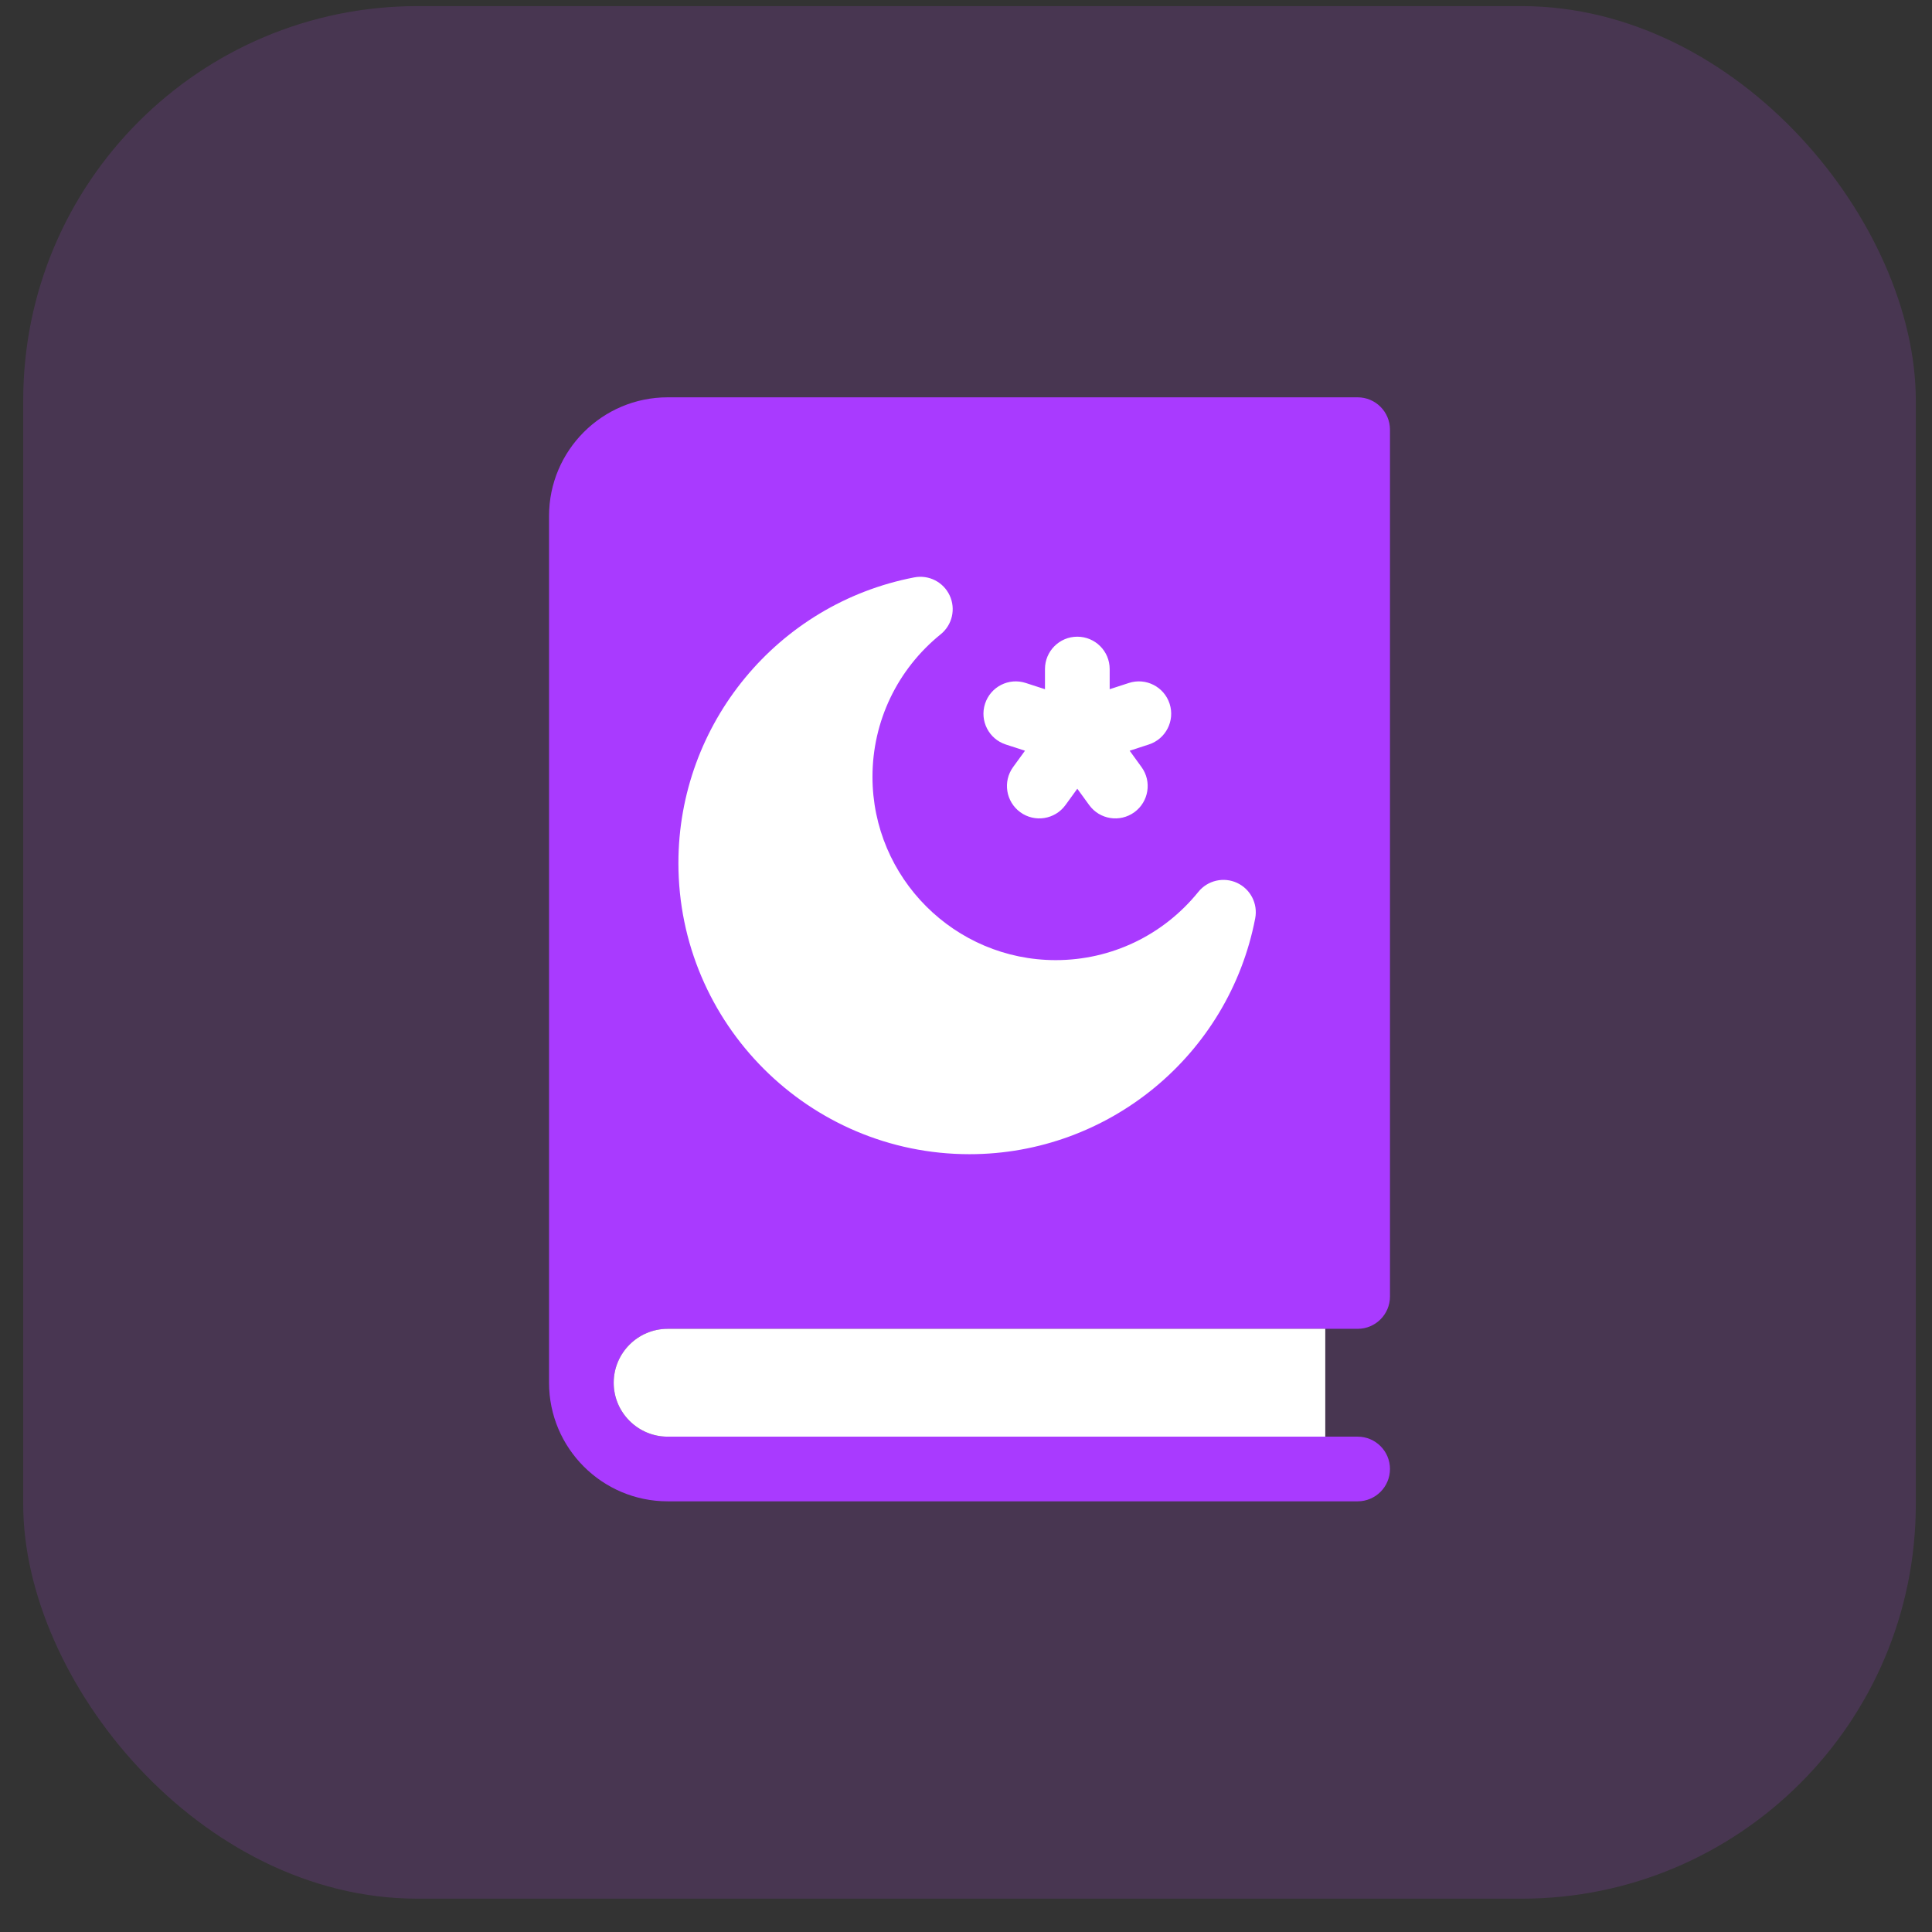
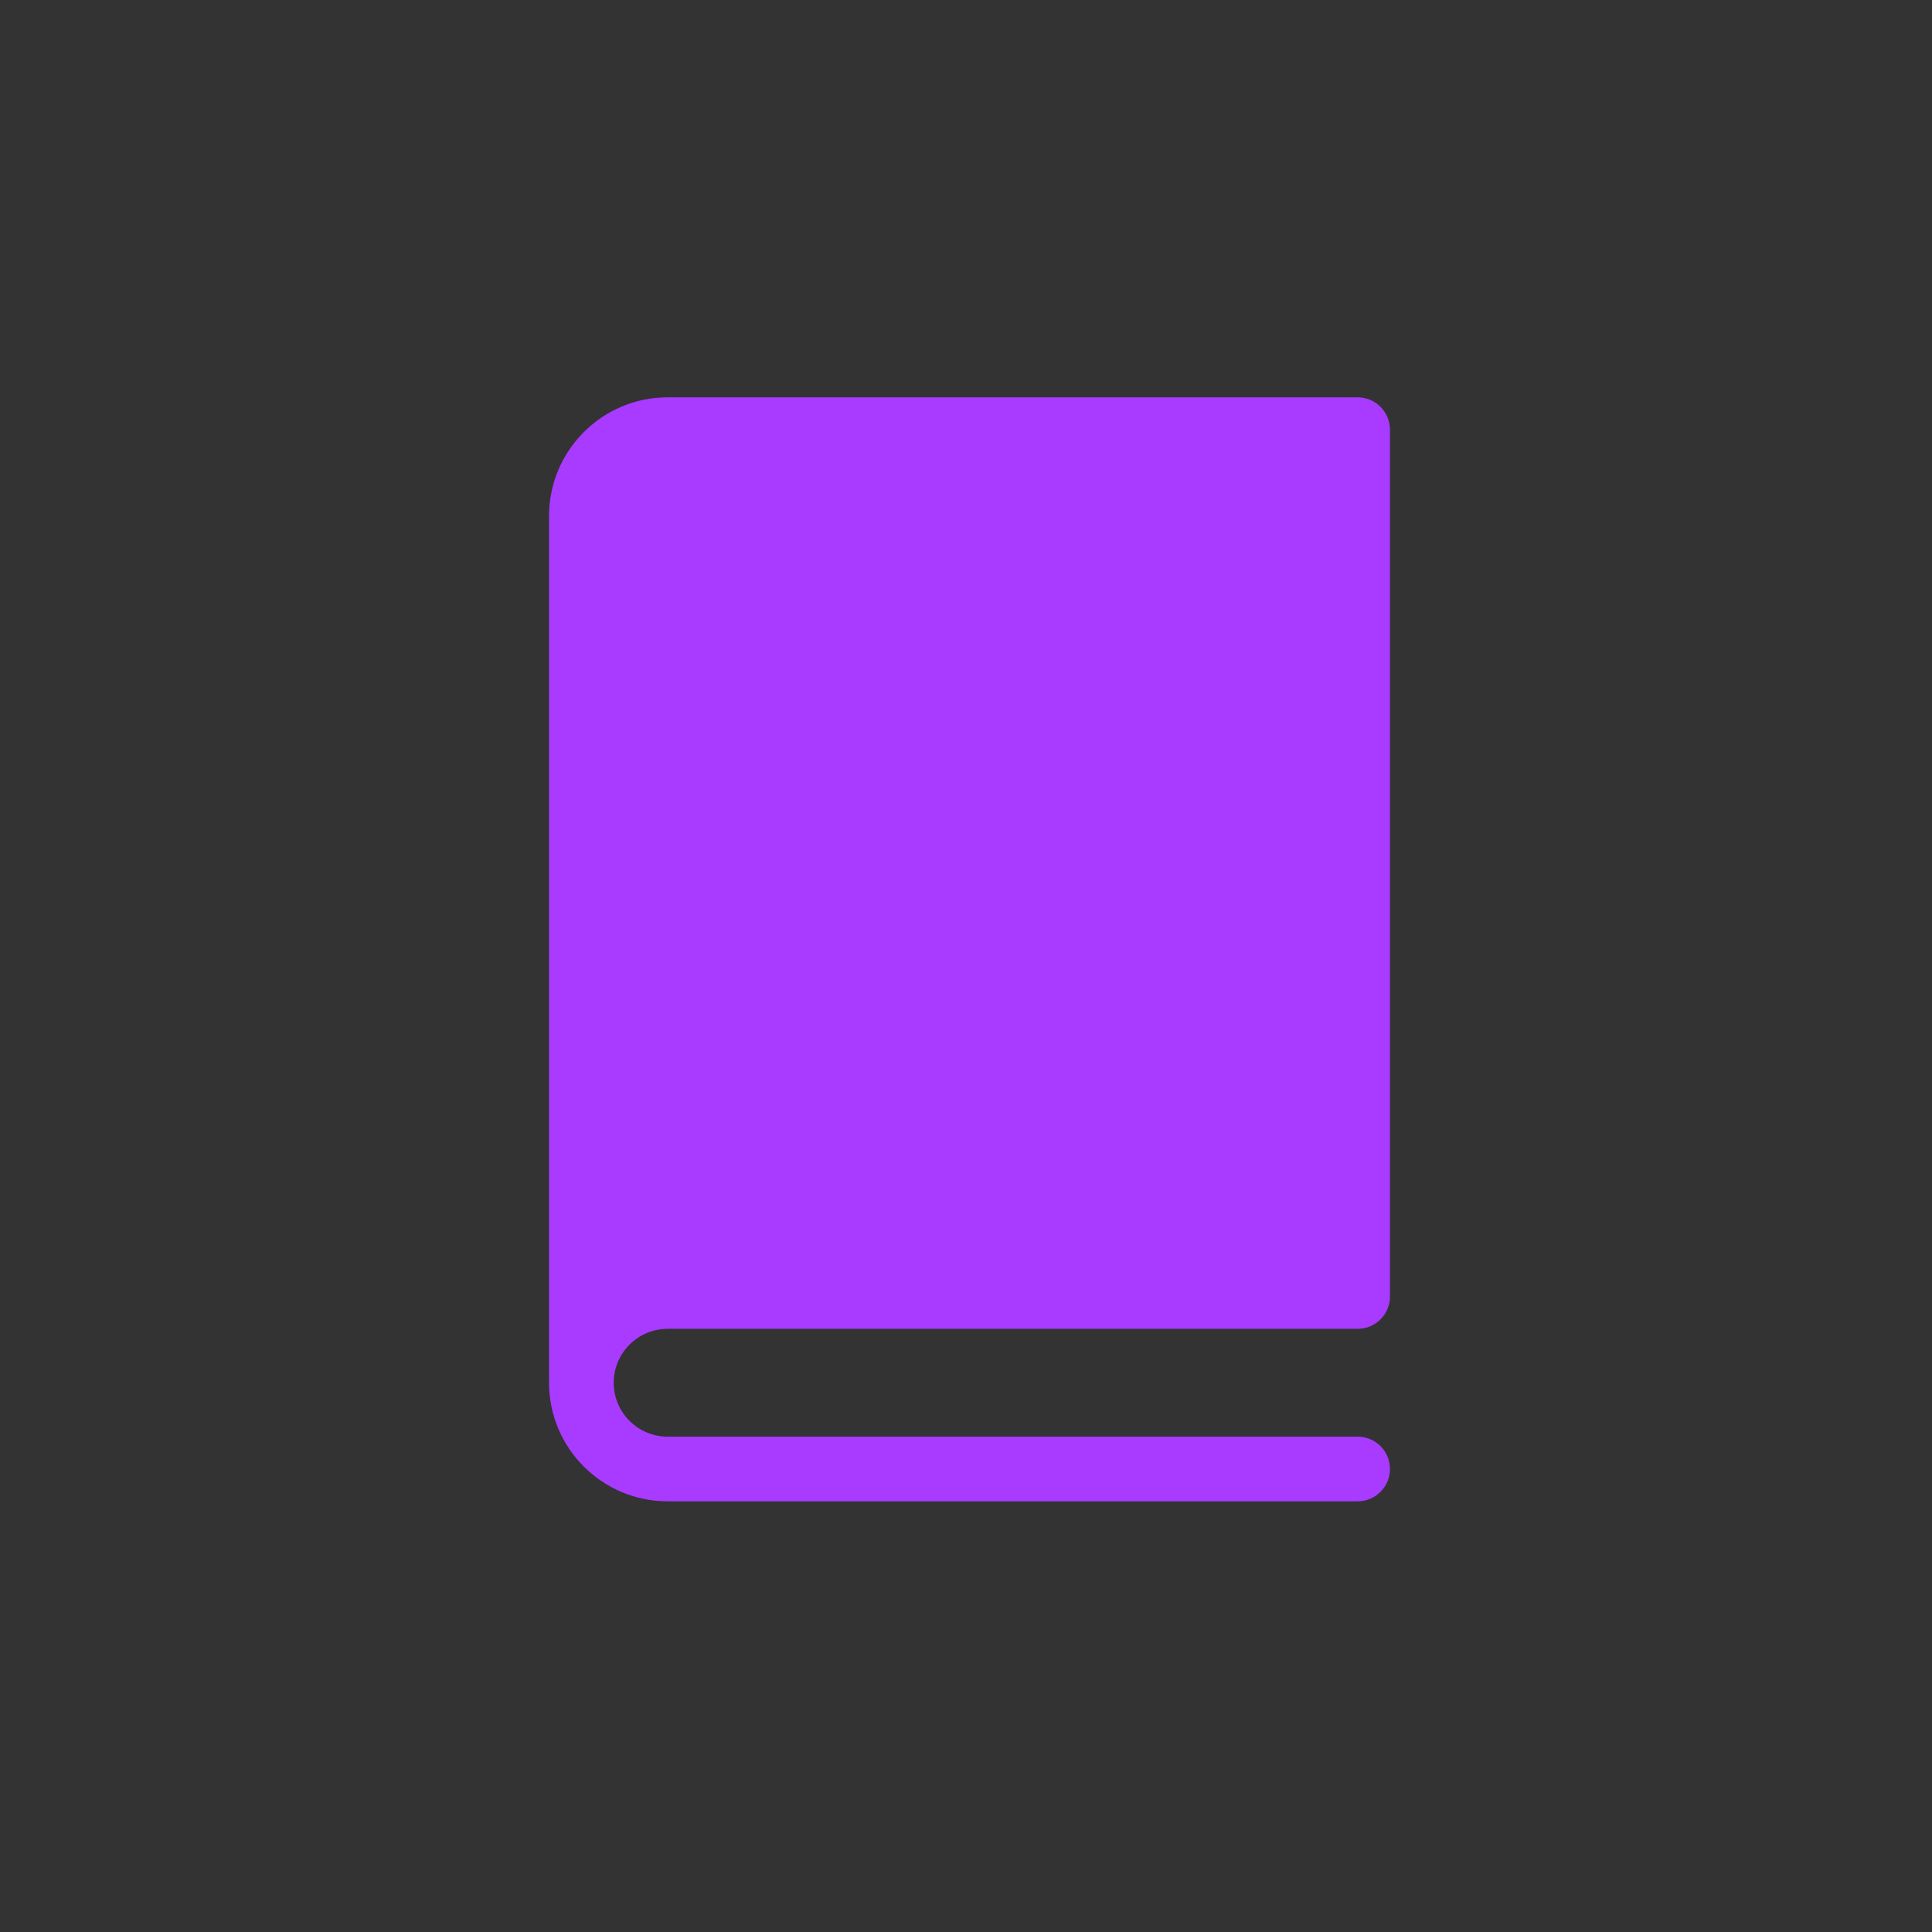
<svg xmlns="http://www.w3.org/2000/svg" width="49" height="49" viewBox="0 0 49 49" fill="none">
  <rect x="0" y="0" width="49" height="49" fill="#333333" stroke="none" />
-   <rect x="0.589" y="0.155" width="48" height="48" rx="10" fill="#C24FFF" opacity="0.15" />
  <g clipPath="url(#clip0_55_2568)">
    <path d="M16.933 33.702H34.433C34.886 33.702 35.253 33.335 35.253 32.882V10.898C35.253 10.445 34.886 10.077 34.433 10.077H16.933C15.274 10.077 13.925 11.427 13.925 13.085V35.07C13.925 36.728 15.274 38.077 16.933 38.077H34.433C34.886 38.077 35.253 37.71 35.253 37.257C35.253 36.804 34.886 36.437 34.433 36.437H16.933C16.179 36.437 15.565 35.823 15.565 35.07C15.565 34.316 16.179 33.702 16.933 33.702Z" fill="#A93AFF" />
-     <path d="M22.128 19.702C22.128 22.265 24.213 24.351 26.776 24.351C28.185 24.351 29.503 23.72 30.392 22.621C30.628 22.328 31.034 22.234 31.375 22.392C31.717 22.551 31.906 22.922 31.835 23.291C31.168 26.757 28.121 29.273 24.589 29.273C20.518 29.273 17.206 25.961 17.206 21.89C17.206 18.358 19.721 15.311 23.187 14.644C23.557 14.572 23.928 14.762 24.086 15.103C24.245 15.445 24.151 15.85 23.858 16.087C22.759 16.976 22.128 18.294 22.128 19.702ZM16.933 33.702C16.179 33.702 15.565 34.316 15.565 35.07C15.565 35.823 16.179 36.437 16.933 36.437H33.612V33.702H16.933ZM27.323 16.148C26.87 16.148 26.503 16.515 26.503 16.968V17.48L26.016 17.322C25.585 17.181 25.123 17.417 24.983 17.848C24.843 18.279 25.078 18.742 25.509 18.882L25.996 19.04L25.695 19.454C25.429 19.82 25.51 20.333 25.877 20.6C26.243 20.866 26.756 20.785 27.023 20.418L27.323 20.004L27.624 20.418C27.89 20.785 28.403 20.866 28.77 20.6C29.136 20.333 29.218 19.82 28.951 19.454L28.651 19.04L29.137 18.882C29.568 18.742 29.804 18.279 29.664 17.848C29.524 17.417 29.061 17.181 28.63 17.322L28.144 17.48V16.968C28.144 16.515 27.776 16.148 27.323 16.148Z" fill="white" />
  </g>
  <defs>
    <clipPath id="clip0_55_2568">
-       <rect width="28" height="28" fill="white" transform="translate(10.589 10.077)" />
-     </clipPath>
+       </clipPath>
  </defs>
</svg>